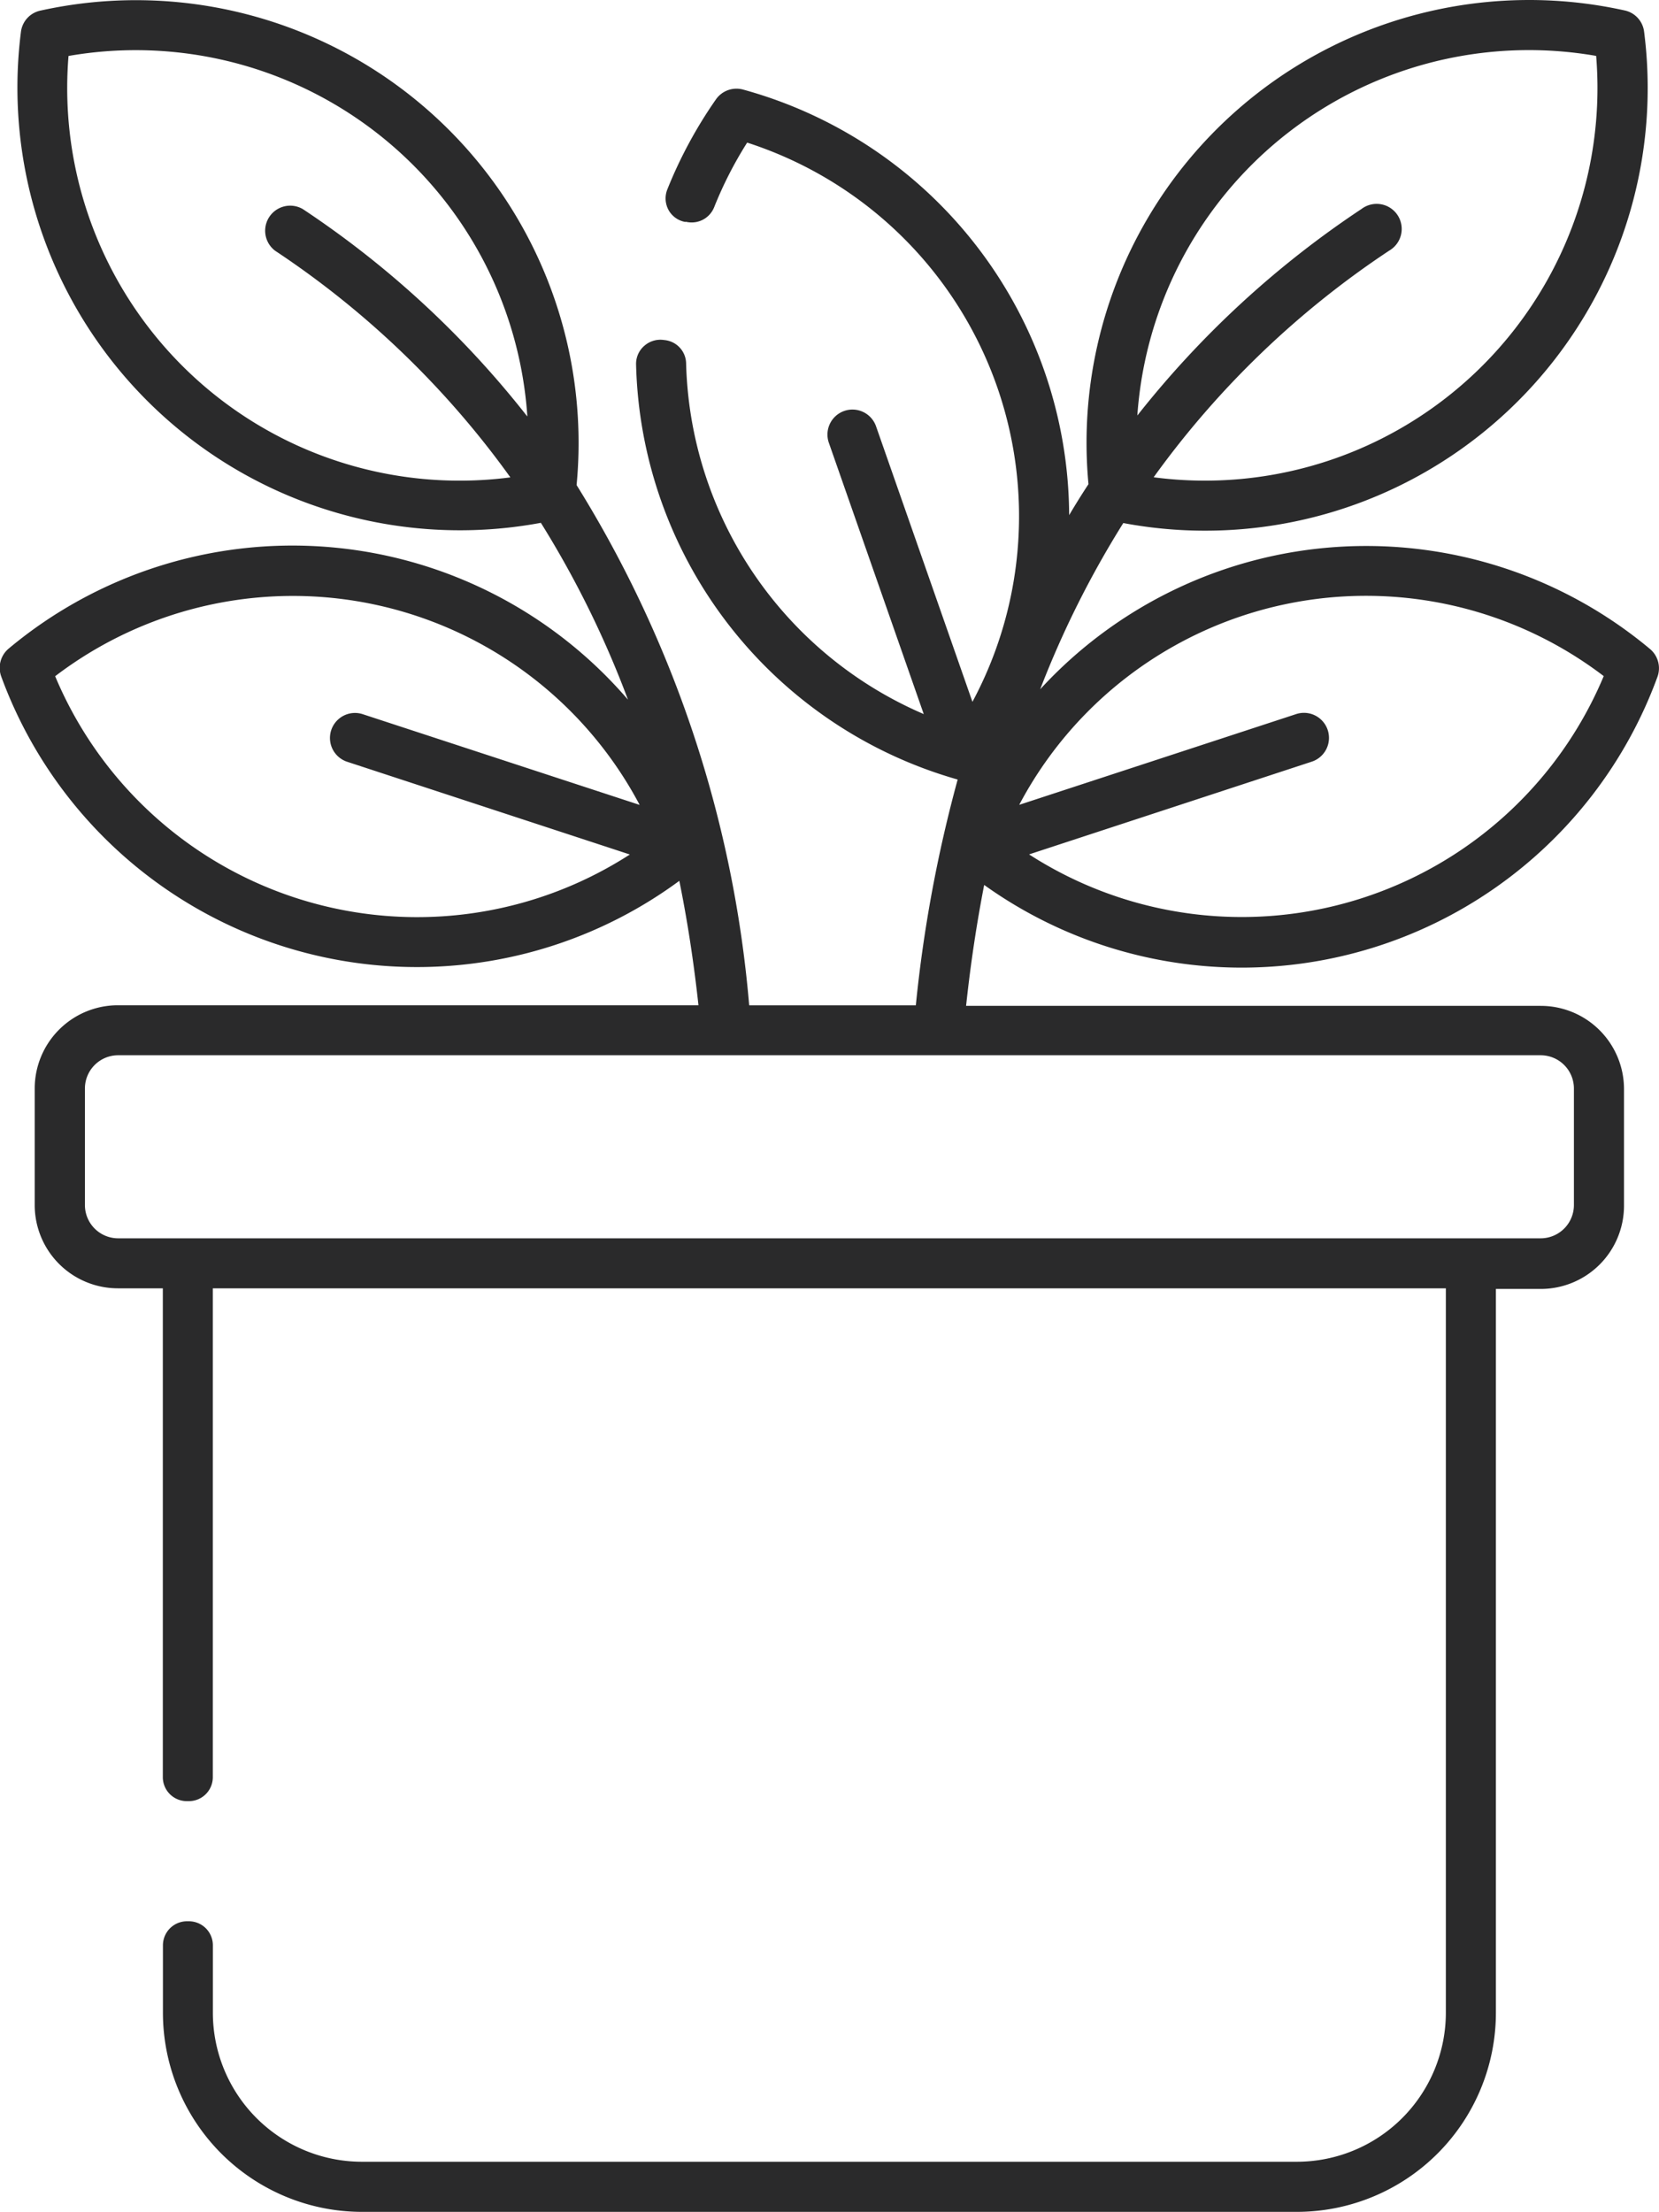
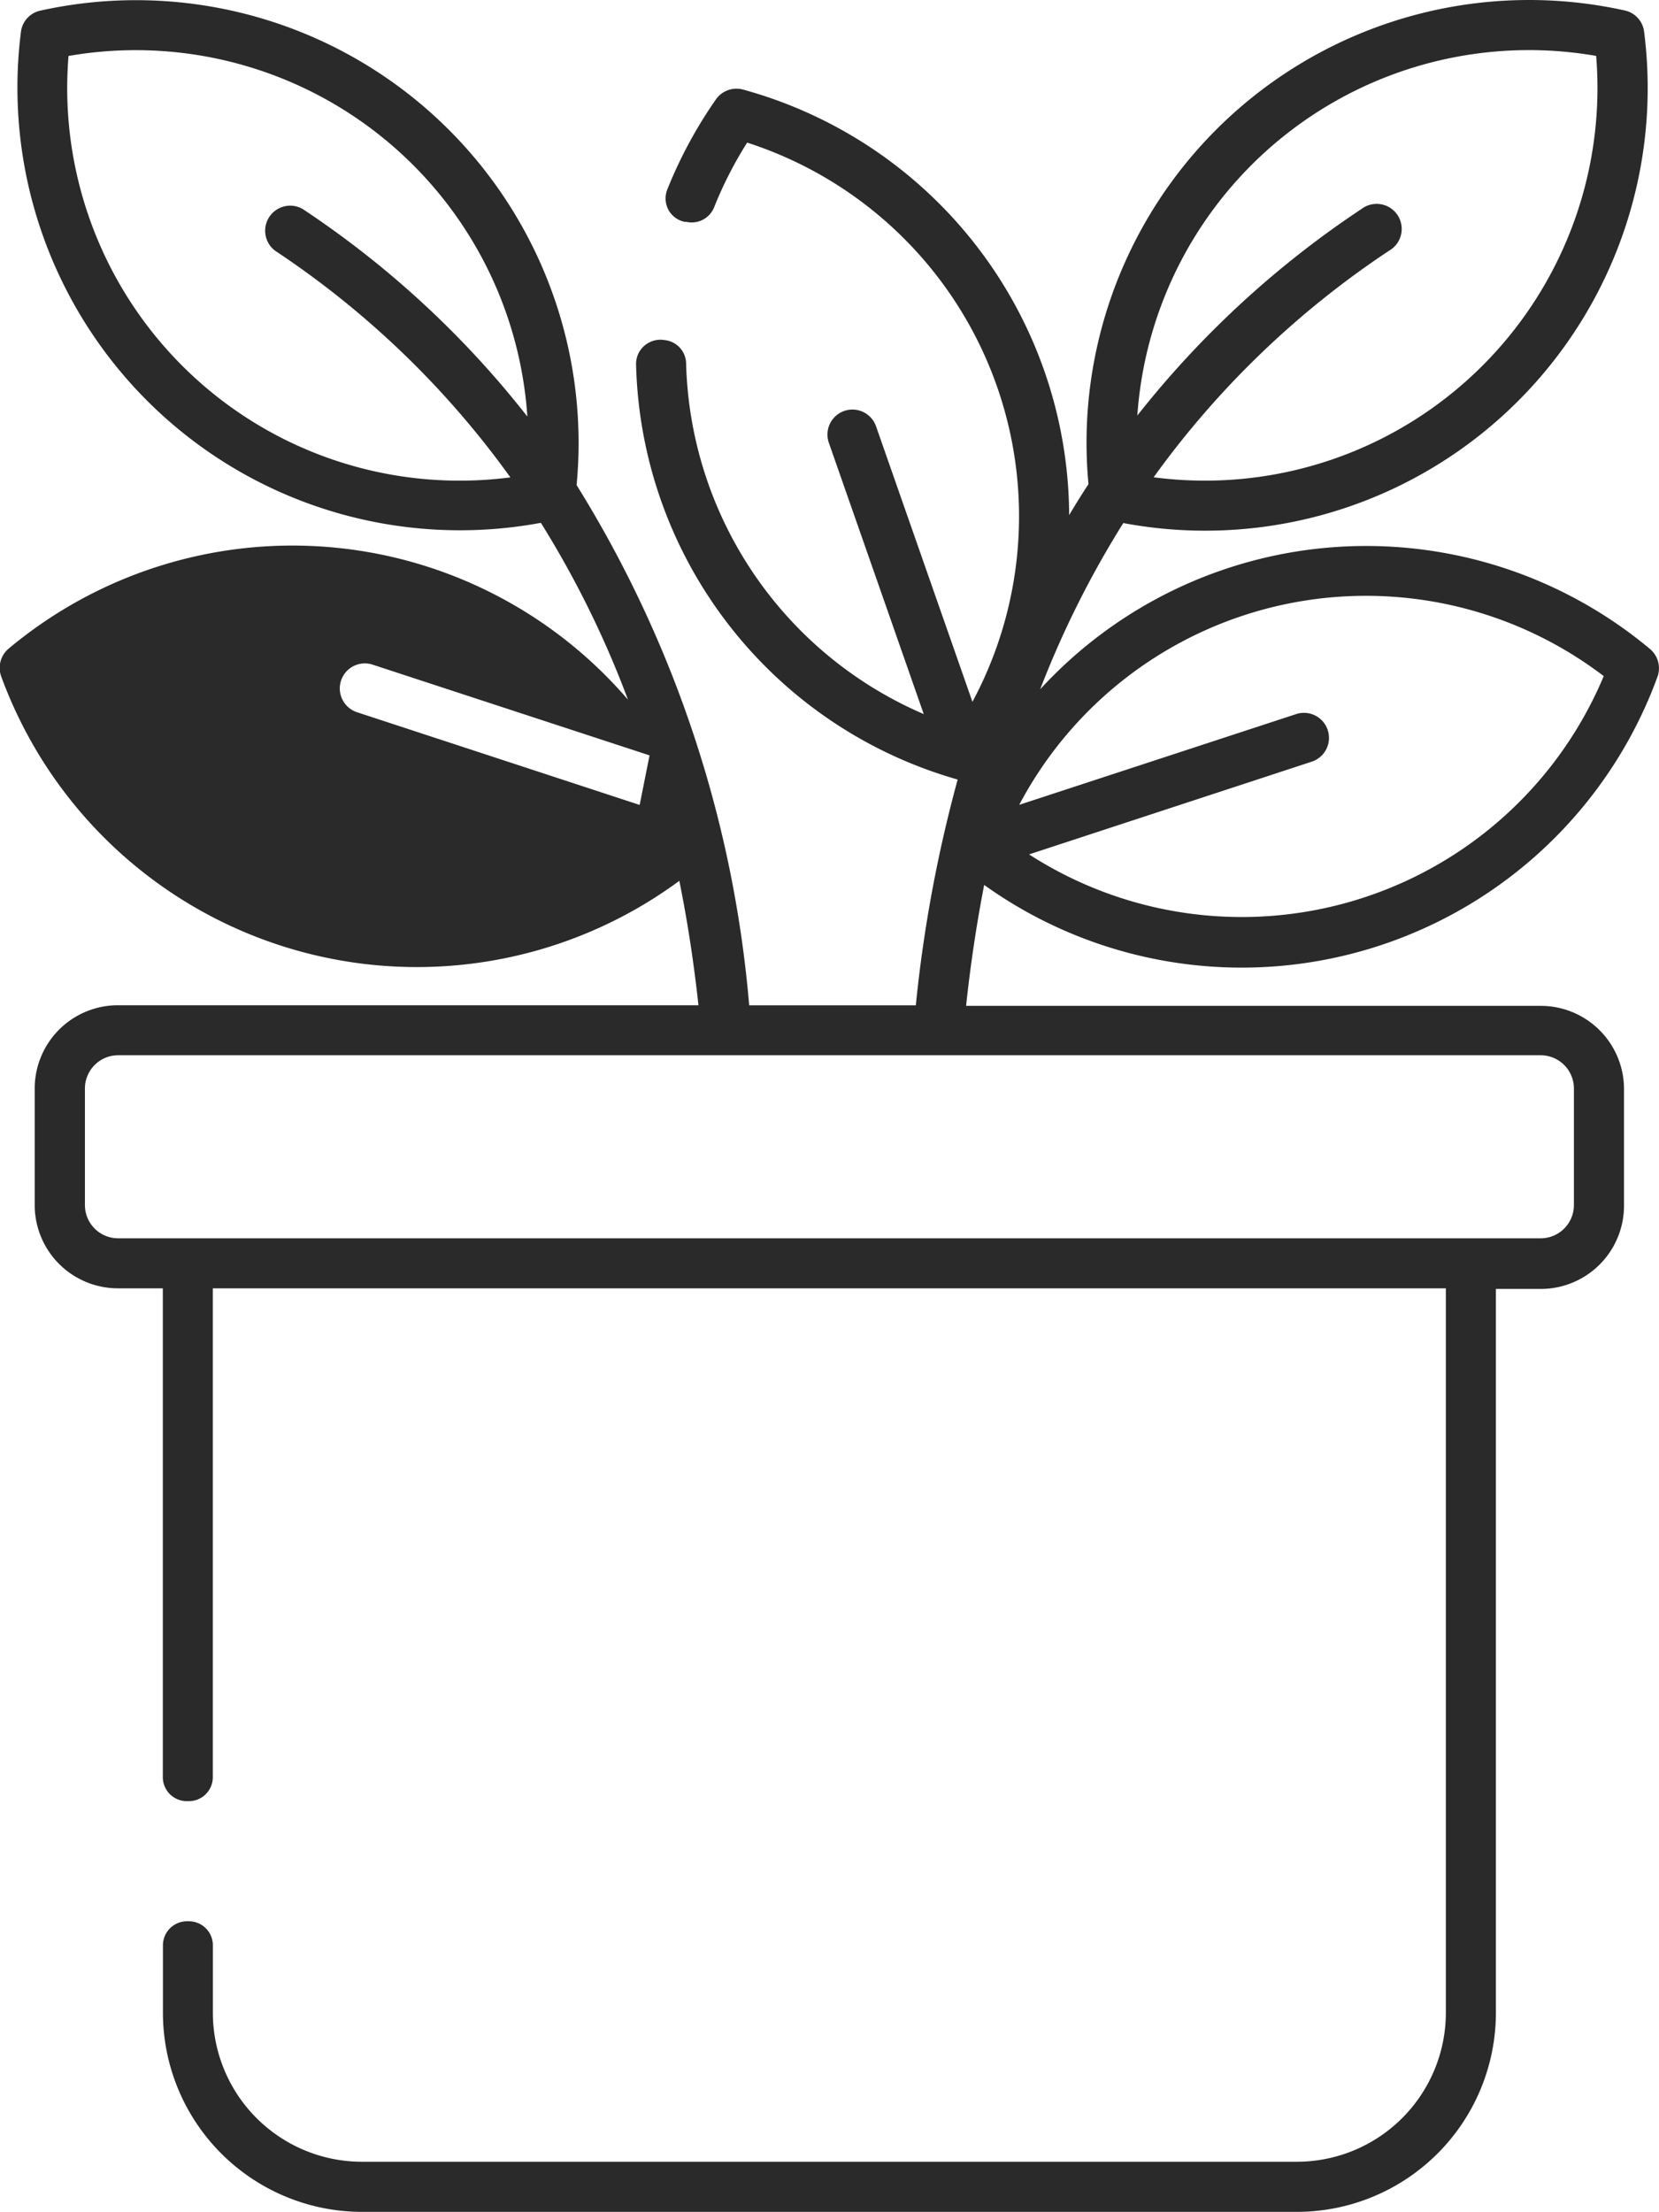
<svg xmlns="http://www.w3.org/2000/svg" viewBox="0 0 29.538 39.367" height="39.367" width="29.538">
-   <path fill-rule="evenodd" fill="#2a2a2b" transform="translate(-185.427 -47.434)" d="M197.632,51.385a.426.426,0,0,1-.3-.21.432.432,0,0,1-.025-.366,7.977,7.977,0,0,1,.867-1.606.446.446,0,0,1,.483-.175,7.893,7.893,0,0,1,5.806,7.574c.11-.185.224-.369.344-.551a7.88,7.88,0,0,1,9.547-8.431A.442.442,0,0,1,214.7,48a7.879,7.879,0,0,1-9.273,8.743,17.243,17.243,0,0,0-1.48,2.959,7.88,7.88,0,0,1,10.857-.718.447.447,0,0,1,.132.5,7.881,7.881,0,0,1-11.986,3.7q-.205,1.054-.322,2.152h10.233a1.482,1.482,0,0,1,1.481,1.481v2.076a1.482,1.482,0,0,1-1.481,1.481h-.8V83.256A3.546,3.546,0,0,1,208.52,86.8H191.873a3.546,3.546,0,0,1-3.545-3.545v-1.2a.428.428,0,0,1,.427-.427h.035a.427.427,0,0,1,.427.427v1.2a2.654,2.654,0,0,0,2.653,2.653h16.647a2.654,2.654,0,0,0,2.653-2.653V70.363H189.216v8.7a.426.426,0,0,1-.427.427h-.035a.427.427,0,0,1-.428-.427v-8.7h-.8a1.482,1.482,0,0,1-1.481-1.481V66.806a1.482,1.482,0,0,1,1.481-1.481h10.337c-.082-.751-.194-1.491-.341-2.214a7.881,7.881,0,0,1-12.072-3.634.447.447,0,0,1,.132-.5,7.877,7.877,0,0,1,11.026.91,17.554,17.554,0,0,0-1.551-3.148A7.879,7.879,0,0,1,185.8,48a.442.442,0,0,1,.346-.377,7.881,7.881,0,0,1,9.547,8.444,20.854,20.854,0,0,1,3.073,9.259h2.967a24.442,24.442,0,0,1,.745-4.018,7.882,7.882,0,0,1-5.726-7.391.424.424,0,0,1,.15-.331.432.432,0,0,1,.351-.1.3.3,0,0,1,.038.005.425.425,0,0,1,.352.412,6.99,6.99,0,0,0,4.231,6.24l-1.688-4.824a.445.445,0,1,1,.84-.294l1.715,4.9a6.988,6.988,0,0,0-4.011-9.953,6.982,6.982,0,0,0-.588,1.151.431.431,0,0,1-.473.264.284.284,0,0,1-.037-.007Zm8.341,4.544a6.988,6.988,0,0,0,7.873-7.5,6.989,6.989,0,0,0-8.169,6.4,17.174,17.174,0,0,1,3.993-3.677.446.446,0,1,1,.494.741,16.158,16.158,0,0,0-4.195,4.033Zm-9.157,5.831a6.984,6.984,0,0,0-10.407-2.291,6.988,6.988,0,0,0,10.232,3.173l-5.032-1.65a.445.445,0,0,1,.277-.847l4.931,1.615Zm-2-6.918a6.988,6.988,0,0,0-8.169-6.412,6.987,6.987,0,0,0,7.867,7.5,16.1,16.1,0,0,0-4.188-4.033.446.446,0,0,1,.494-.741,17.039,17.039,0,0,1,3.993,3.687ZM187.53,69.473h25.329a.592.592,0,0,0,.591-.591V66.806a.592.592,0,0,0-.591-.591H187.53a.592.592,0,0,0-.591.591v2.076A.592.592,0,0,0,187.53,69.473Zm16.219-6.833a6.988,6.988,0,0,0,10.232-3.173,6.984,6.984,0,0,0-10.407,2.291l4.931-1.615a.445.445,0,0,1,.277.847l-5.032,1.65Z" id="noun-potted-plant-6759561" />
+   <path fill-rule="evenodd" fill="#2a2a2b" transform="translate(-185.427 -47.434)" d="M197.632,51.385a.426.426,0,0,1-.3-.21.432.432,0,0,1-.025-.366,7.977,7.977,0,0,1,.867-1.606.446.446,0,0,1,.483-.175,7.893,7.893,0,0,1,5.806,7.574c.11-.185.224-.369.344-.551a7.88,7.88,0,0,1,9.547-8.431A.442.442,0,0,1,214.7,48a7.879,7.879,0,0,1-9.273,8.743,17.243,17.243,0,0,0-1.48,2.959,7.88,7.88,0,0,1,10.857-.718.447.447,0,0,1,.132.5,7.881,7.881,0,0,1-11.986,3.7q-.205,1.054-.322,2.152h10.233a1.482,1.482,0,0,1,1.481,1.481v2.076a1.482,1.482,0,0,1-1.481,1.481h-.8V83.256A3.546,3.546,0,0,1,208.52,86.8H191.873a3.546,3.546,0,0,1-3.545-3.545v-1.2a.428.428,0,0,1,.427-.427h.035a.427.427,0,0,1,.427.427v1.2a2.654,2.654,0,0,0,2.653,2.653h16.647a2.654,2.654,0,0,0,2.653-2.653V70.363H189.216v8.7a.426.426,0,0,1-.427.427h-.035a.427.427,0,0,1-.428-.427v-8.7h-.8a1.482,1.482,0,0,1-1.481-1.481V66.806a1.482,1.482,0,0,1,1.481-1.481h10.337c-.082-.751-.194-1.491-.341-2.214a7.881,7.881,0,0,1-12.072-3.634.447.447,0,0,1,.132-.5,7.877,7.877,0,0,1,11.026.91,17.554,17.554,0,0,0-1.551-3.148A7.879,7.879,0,0,1,185.8,48a.442.442,0,0,1,.346-.377,7.881,7.881,0,0,1,9.547,8.444,20.854,20.854,0,0,1,3.073,9.259h2.967a24.442,24.442,0,0,1,.745-4.018,7.882,7.882,0,0,1-5.726-7.391.424.424,0,0,1,.15-.331.432.432,0,0,1,.351-.1.3.3,0,0,1,.038.005.425.425,0,0,1,.352.412,6.99,6.99,0,0,0,4.231,6.24l-1.688-4.824a.445.445,0,1,1,.84-.294l1.715,4.9a6.988,6.988,0,0,0-4.011-9.953,6.982,6.982,0,0,0-.588,1.151.431.431,0,0,1-.473.264.284.284,0,0,1-.037-.007Zm8.341,4.544a6.988,6.988,0,0,0,7.873-7.5,6.989,6.989,0,0,0-8.169,6.4,17.174,17.174,0,0,1,3.993-3.677.446.446,0,1,1,.494.741,16.158,16.158,0,0,0-4.195,4.033Zm-9.157,5.831l-5.032-1.65a.445.445,0,0,1,.277-.847l4.931,1.615Zm-2-6.918a6.988,6.988,0,0,0-8.169-6.412,6.987,6.987,0,0,0,7.867,7.5,16.1,16.1,0,0,0-4.188-4.033.446.446,0,0,1,.494-.741,17.039,17.039,0,0,1,3.993,3.687ZM187.53,69.473h25.329a.592.592,0,0,0,.591-.591V66.806a.592.592,0,0,0-.591-.591H187.53a.592.592,0,0,0-.591.591v2.076A.592.592,0,0,0,187.53,69.473Zm16.219-6.833a6.988,6.988,0,0,0,10.232-3.173,6.984,6.984,0,0,0-10.407,2.291l4.931-1.615a.445.445,0,0,1,.277.847l-5.032,1.65Z" id="noun-potted-plant-6759561" />
</svg>